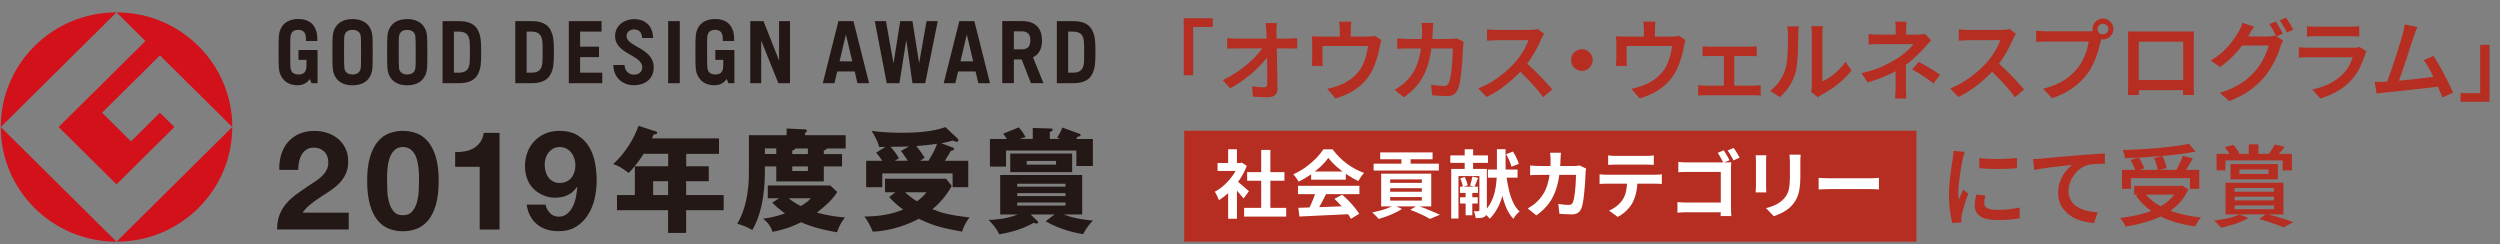
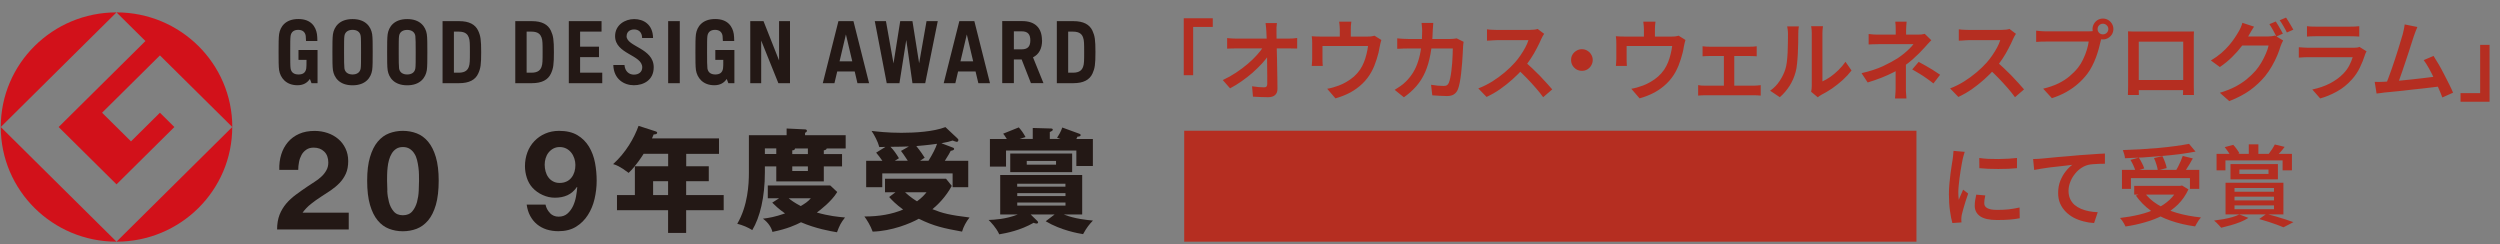
<svg xmlns="http://www.w3.org/2000/svg" width="338" height="33" viewBox="0 0 338 33" fill="none">
  <rect x="0" y="0" width="338" height="33" fill="#808080" stroke="none" />
  <g clip-path="url(#clip0_2442_32507)">
    <path d="M0.104 17.174L15.751 1.674C7.108 1.674 0.104 8.612 0.104 17.174Z" fill="#D2111A" />
    <path d="M15.751 32.674L0.104 17.174C0.104 25.735 7.108 32.674 15.751 32.674Z" fill="#D2111A" />
    <path d="M7.928 17.174L15.752 24.924L23.575 17.174L21.623 15.24L17.711 19.115L13.8 15.24L21.623 7.49L31.407 17.174C31.399 8.612 24.395 1.674 15.752 1.674L19.663 5.549L7.928 17.174Z" fill="#D2111A" />
    <path d="M15.752 32.674C24.395 32.674 31.399 25.735 31.399 17.174L15.752 32.674Z" fill="#D2111A" />
    <path d="M84.719 4.888C84.719 4.291 85.177 3.981 85.739 3.981C86.301 3.981 86.807 4.315 86.815 5.134H88.293C88.269 3.272 86.976 2.58 85.739 2.58C84.502 2.58 83.16 3.368 83.16 4.888C83.16 7.323 86.831 7.402 86.831 9.105C86.831 9.741 86.349 10.091 85.699 10.091C85.048 10.091 84.494 9.646 84.43 8.787H82.919C82.976 10.712 84.382 11.524 85.699 11.524C87.016 11.524 88.382 10.832 88.382 9.097C88.382 6.487 84.711 6.328 84.711 4.88M124.271 8.572L123.363 2.859H121.709L120.801 8.572L119.781 2.859H118.271L119.885 11.245H121.604L122.528 5.405L123.363 11.245H125.09L126.785 2.859H125.267L124.263 8.572H124.271ZM146.433 9.033C146.296 9.407 146.015 9.829 145.067 9.829H144.417V4.275H145.067C146.015 4.275 146.296 4.689 146.433 5.071C146.578 5.461 146.578 5.922 146.578 7.052C146.578 8.182 146.578 8.651 146.433 9.033ZM145.14 2.859H142.883V11.245H145.14C146.465 11.245 147.309 10.8 147.702 9.948C148.023 9.24 148.104 8.715 148.104 7.052C148.104 5.389 148.023 4.856 147.702 4.156C147.309 3.304 146.465 2.859 145.14 2.859ZM73.216 9.033C73.08 9.407 72.799 9.829 71.851 9.829H71.2V4.275H71.851C72.799 4.275 73.072 4.689 73.216 5.071C73.361 5.461 73.361 5.922 73.361 7.052C73.361 8.182 73.361 8.651 73.216 9.033ZM71.923 2.859H69.666V11.245H71.923C73.248 11.245 74.092 10.8 74.485 9.948C74.815 9.24 74.887 8.715 74.887 7.052C74.887 5.389 74.807 4.856 74.485 4.156C74.092 3.304 73.248 2.859 71.923 2.859ZM63.384 9.033C63.248 9.407 62.967 9.829 62.019 9.829H61.368V4.275H62.019C62.967 4.275 63.24 4.689 63.384 5.071C63.529 5.461 63.529 5.922 63.529 7.052C63.529 8.182 63.529 8.651 63.384 9.033ZM62.091 2.859H59.834V11.245H62.091C63.416 11.245 64.268 10.8 64.653 9.948C64.983 9.24 65.055 8.715 65.055 7.052C65.055 5.389 64.975 4.856 64.653 4.156C64.26 3.304 63.416 2.859 62.091 2.859ZM105.33 8.174L103.226 2.859H101.435V11.245H102.913V5.484L105.234 11.245H106.808V2.859H105.33V8.174ZM138.127 6.67H137.075V4.235H138.127C138.979 4.235 139.3 4.657 139.3 5.453C139.3 6.248 138.979 6.67 138.127 6.67ZM140.874 5.453C140.874 3.782 139.951 2.851 138.2 2.851H136.673H135.501V11.237H137.075V8.039H138.127L139.38 11.237H141.075L139.662 7.752C140.465 7.354 140.891 6.575 140.891 5.445M129.854 8.293L130.713 4.657L131.573 8.293H129.862H129.854ZM129.701 2.859L127.589 11.245H129.163L129.533 9.662H131.894L132.272 11.245H133.846L131.733 2.859H129.701ZM113.508 8.293L114.367 4.657L115.227 8.293H113.508ZM113.355 2.859L111.242 11.245H112.817L113.194 9.662H115.556L115.925 11.245H117.5L115.387 2.859H113.355ZM56.155 9.248C56.067 9.821 55.617 10.068 55.055 10.068C54.492 10.068 54.042 9.821 53.954 9.248C53.914 8.97 53.906 8.158 53.906 7.06C53.906 5.962 53.906 5.142 53.954 4.864C54.042 4.291 54.5 4.044 55.055 4.044C55.609 4.044 56.067 4.299 56.155 4.864C56.195 5.142 56.203 5.954 56.203 7.06C56.203 8.166 56.203 8.97 56.155 9.248ZM57.705 4.617C57.545 3.623 56.83 2.58 55.055 2.58C53.279 2.58 52.565 3.623 52.412 4.617C52.34 5.095 52.34 5.986 52.34 7.06C52.34 8.134 52.34 9.017 52.412 9.495C52.565 10.489 53.287 11.532 55.055 11.532C56.822 11.532 57.545 10.489 57.705 9.495C57.778 9.009 57.778 8.126 57.778 7.06C57.778 5.994 57.778 5.103 57.705 4.617ZM48.765 9.248C48.677 9.813 48.227 10.068 47.665 10.068C47.102 10.068 46.653 9.813 46.564 9.248C46.524 8.97 46.516 8.158 46.516 7.052C46.516 5.946 46.516 5.134 46.564 4.856C46.653 4.291 47.102 4.036 47.665 4.036C48.227 4.036 48.677 4.291 48.765 4.856C48.813 5.134 48.813 5.946 48.813 7.052C48.813 8.158 48.813 8.962 48.765 9.248ZM50.315 4.617C50.155 3.623 49.44 2.58 47.665 2.58C45.889 2.58 45.175 3.623 45.014 4.617C44.942 5.103 44.942 5.986 44.942 7.052C44.942 8.118 44.942 9.009 45.014 9.495C45.175 10.489 45.889 11.532 47.665 11.532C49.44 11.532 50.155 10.489 50.315 9.495C50.388 9.009 50.388 8.126 50.388 7.052C50.388 5.978 50.388 5.095 50.315 4.617ZM90.334 11.245H91.908V2.859H90.334V11.245ZM78.429 7.728H80.984V6.312H78.429V4.275H81.329V2.859H76.903V11.245H81.425V9.829H78.429V7.728ZM40.363 8.094H41.439C41.439 8.643 41.439 9.057 41.407 9.248C41.311 9.845 40.941 10.068 40.355 10.068C39.769 10.068 39.375 9.813 39.287 9.248C39.238 8.97 39.238 8.158 39.238 7.052C39.238 5.946 39.238 5.134 39.287 4.856C39.375 4.291 39.761 4.036 40.323 4.036C40.885 4.036 41.255 4.315 41.335 4.856C41.351 4.975 41.367 5.278 41.375 5.54H42.909C42.909 5.23 42.885 4.816 42.853 4.609C42.7 3.646 42.09 2.572 40.339 2.572C38.588 2.572 37.889 3.615 37.736 4.609C37.664 5.095 37.664 5.978 37.664 7.044C37.664 8.11 37.664 9.001 37.736 9.487C37.897 10.489 38.652 11.524 40.218 11.524C40.981 11.524 41.52 11.229 41.897 10.672L42.114 11.245H42.933V6.758H40.355V8.086L40.363 8.094ZM96.711 8.094H97.788C97.788 8.643 97.788 9.057 97.756 9.248C97.659 9.845 97.29 10.068 96.711 10.068C96.133 10.068 95.731 9.813 95.643 9.248C95.603 8.97 95.595 8.158 95.595 7.052C95.595 5.946 95.595 5.134 95.643 4.856C95.731 4.291 96.117 4.036 96.679 4.036C97.242 4.036 97.611 4.315 97.691 4.856C97.707 4.975 97.724 5.278 97.732 5.54H99.266C99.266 5.23 99.242 4.816 99.21 4.609C99.057 3.646 98.447 2.572 96.695 2.572C94.944 2.572 94.245 3.615 94.093 4.609C94.02 5.095 94.02 5.978 94.02 7.044C94.02 8.11 94.02 9.001 94.093 9.487C94.254 10.489 95.008 11.524 96.575 11.524C97.338 11.524 97.876 11.229 98.254 10.672L98.471 11.245H99.29V8.086V6.758H96.711V8.086V8.094Z" fill="#231815" />
    <path d="M38.017 20.898C38.218 20.253 38.523 19.696 38.925 19.219C39.326 18.742 39.833 18.368 40.443 18.097C41.053 17.826 41.752 17.699 42.547 17.699C43.15 17.699 43.728 17.795 44.275 17.978C44.821 18.161 45.303 18.431 45.72 18.781C46.138 19.131 46.467 19.561 46.708 20.07C46.957 20.58 47.078 21.152 47.078 21.789C47.078 22.426 46.973 23.014 46.757 23.484C46.54 23.961 46.258 24.375 45.905 24.741C45.552 25.107 45.15 25.441 44.708 25.744C44.258 26.046 43.817 26.34 43.359 26.627C42.909 26.921 42.467 27.232 42.041 27.574C41.616 27.908 41.238 28.298 40.909 28.751H47.15V31.027H37.463C37.463 30.271 37.575 29.611 37.792 29.046C38.009 28.489 38.314 27.988 38.684 27.542C39.061 27.096 39.503 26.691 40.009 26.317C40.515 25.942 41.053 25.561 41.624 25.179C41.913 24.98 42.218 24.781 42.547 24.574C42.877 24.367 43.174 24.144 43.439 23.89C43.712 23.643 43.937 23.364 44.114 23.046C44.299 22.736 44.387 22.378 44.387 21.98C44.387 21.343 44.202 20.85 43.833 20.492C43.463 20.134 42.989 19.959 42.411 19.959C42.017 19.959 41.688 20.047 41.423 20.23C41.15 20.413 40.933 20.643 40.772 20.938C40.612 21.232 40.491 21.55 40.427 21.908C40.355 22.267 40.322 22.617 40.322 22.967H37.76C37.736 22.219 37.824 21.526 38.025 20.882L38.017 20.898Z" fill="#231815" />
    <path d="M50.026 21.232C50.283 20.365 50.629 19.673 51.07 19.148C51.512 18.622 52.018 18.248 52.605 18.026C53.191 17.803 53.809 17.691 54.46 17.691C55.111 17.691 55.753 17.803 56.332 18.026C56.918 18.248 57.432 18.622 57.874 19.148C58.316 19.673 58.669 20.365 58.926 21.232C59.183 22.099 59.312 23.166 59.312 24.431C59.312 25.696 59.183 26.834 58.926 27.709C58.669 28.584 58.316 29.285 57.874 29.81C57.424 30.335 56.91 30.709 56.332 30.932C55.745 31.154 55.119 31.266 54.46 31.266C53.801 31.266 53.191 31.154 52.605 30.932C52.018 30.709 51.504 30.335 51.07 29.81C50.629 29.285 50.283 28.584 50.026 27.709C49.769 26.834 49.641 25.736 49.641 24.431C49.641 23.126 49.769 22.092 50.026 21.232ZM52.356 25.791C52.38 26.325 52.46 26.834 52.589 27.319C52.717 27.813 52.934 28.234 53.223 28.576C53.512 28.927 53.93 29.102 54.468 29.102C55.006 29.102 55.448 28.927 55.737 28.576C56.035 28.226 56.243 27.805 56.38 27.319C56.508 26.826 56.589 26.317 56.613 25.791C56.637 25.266 56.653 24.813 56.653 24.439C56.653 24.216 56.653 23.945 56.645 23.627C56.645 23.309 56.613 22.983 56.573 22.648C56.533 22.314 56.468 21.98 56.388 21.646C56.308 21.32 56.187 21.017 56.019 20.763C55.858 20.5 55.649 20.293 55.4 20.126C55.151 19.967 54.838 19.88 54.476 19.88C54.115 19.88 53.809 19.959 53.56 20.126C53.319 20.285 53.111 20.5 52.958 20.763C52.797 21.025 52.677 21.32 52.589 21.646C52.5 21.972 52.436 22.306 52.404 22.648C52.364 22.983 52.348 23.309 52.34 23.627C52.34 23.945 52.331 24.216 52.331 24.439C52.331 24.813 52.348 25.266 52.372 25.791H52.356Z" fill="#231815" />
-     <path d="M64.855 31.028V22.554H61.537V20.557C62.003 20.573 62.453 20.533 62.887 20.453C63.32 20.374 63.706 20.231 64.059 20.024C64.405 19.817 64.694 19.546 64.935 19.212C65.176 18.878 65.329 18.456 65.409 17.963H67.537V31.036H64.863L64.855 31.028Z" fill="#231815" />
    <path d="M74.348 28.807C74.662 29.133 75.055 29.293 75.521 29.293C76.011 29.293 76.413 29.149 76.726 28.871C77.039 28.592 77.288 28.25 77.481 27.844C77.666 27.439 77.802 27.009 77.883 26.547C77.963 26.086 78.019 25.68 78.043 25.314L78.003 25.274C77.642 25.799 77.208 26.173 76.718 26.396C76.228 26.619 75.666 26.73 75.023 26.73C74.461 26.73 73.906 26.611 73.368 26.364C72.83 26.126 72.372 25.791 71.995 25.386C71.641 24.988 71.384 24.534 71.224 24.025C71.063 23.516 70.975 22.999 70.975 22.474C70.975 21.805 71.087 21.177 71.304 20.596C71.521 20.015 71.834 19.514 72.244 19.084C72.653 18.654 73.135 18.312 73.706 18.065C74.268 17.819 74.903 17.691 75.593 17.691C76.597 17.691 77.425 17.89 78.075 18.28C78.726 18.67 79.24 19.187 79.634 19.832C80.019 20.476 80.292 21.2 80.445 22.004C80.598 22.816 80.67 23.627 80.67 24.447C80.67 25.266 80.573 26.062 80.389 26.874C80.204 27.685 79.899 28.417 79.481 29.07C79.063 29.722 78.533 30.255 77.883 30.653C77.232 31.059 76.429 31.258 75.489 31.258C74.927 31.258 74.397 31.178 73.906 31.027C73.416 30.868 72.983 30.637 72.605 30.327C72.228 30.017 71.922 29.635 71.681 29.189C71.441 28.744 71.288 28.234 71.207 27.661H73.754C73.842 28.099 74.043 28.473 74.356 28.799L74.348 28.807ZM76.614 24.534C76.879 24.407 77.095 24.224 77.272 24.001C77.449 23.778 77.577 23.516 77.666 23.229C77.754 22.935 77.794 22.633 77.794 22.306C77.794 22.004 77.746 21.71 77.65 21.423C77.553 21.129 77.417 20.866 77.232 20.636C77.047 20.405 76.83 20.222 76.565 20.086C76.3 19.951 76.003 19.88 75.658 19.88C75.344 19.88 75.063 19.951 74.806 20.086C74.557 20.222 74.34 20.405 74.163 20.628C73.987 20.85 73.858 21.105 73.77 21.391C73.682 21.678 73.641 21.972 73.641 22.267C73.641 22.561 73.682 22.879 73.762 23.174C73.842 23.468 73.963 23.731 74.131 23.961C74.292 24.192 74.501 24.375 74.766 24.518C75.023 24.662 75.32 24.733 75.658 24.733C76.019 24.733 76.332 24.67 76.597 24.534H76.614Z" fill="#231815" />
    <path d="M90.325 24.495H88.3V26.373H90.325V24.495ZM92.767 22.482H95.827V24.495H92.767V26.373H97.843V28.418H92.767V31.489H90.325V28.418H83.417V26.373H85.835V22.482H90.333V20.795H87.015C86.951 20.907 86.019 22.41 84.991 23.373C83.794 22.466 83.256 22.291 82.894 22.188C84.614 20.636 85.738 18.671 86.332 17.016L88.654 17.764C88.75 17.795 88.847 17.843 88.847 17.939C88.847 18.145 88.622 18.161 88.373 18.177C88.292 18.376 88.212 18.551 88.148 18.71H97.209V20.803H92.775V22.49L92.767 22.482Z" fill="#231815" />
    <path d="M107.114 23.118H109.227V22.497H107.114V23.118ZM109.227 20.826V20.07H107.483C107.483 20.301 107.234 20.325 107.114 20.325V20.826H109.227ZM106.624 26.802C106.929 27.049 107.331 27.367 108.263 27.86C108.857 27.494 109.21 27.287 109.628 26.802H106.624ZM104.953 20.062H103.411V20.818H104.953V20.062ZM105.339 26.802H103.805V25.075H112.247L113.195 25.959C112.423 27.247 110.817 28.457 110.439 28.735C112.078 29.205 113.347 29.324 114.247 29.404C113.685 30.112 113.5 30.494 113.162 31.401C112.319 31.266 110.255 30.9 108.295 30.048C107.652 30.383 106.455 30.948 104.431 31.353C104.327 30.852 103.909 30.104 103.146 29.563C103.869 29.476 104.736 29.348 106.134 28.855C105.21 28.202 104.784 27.765 104.407 27.399L105.339 26.802ZM113.845 20.826V22.497H111.379V24.526H104.953V22.497H103.411V23.301C103.411 26.698 102.736 29.412 101.708 31.107C101.13 30.741 100.375 30.422 99.676 30.255C101.114 27.812 101.25 24.868 101.25 23.404V18.28H106.351V17.373L108.841 17.492C108.913 17.492 109.098 17.524 109.098 17.691C109.098 17.827 108.913 17.93 108.841 17.962V18.28H114.335V20.07H111.765C111.765 20.238 111.492 20.317 111.379 20.325V20.826H113.845Z" fill="#231815" />
    <path d="M125.532 21.735C126.143 20.748 126.48 20.064 126.689 19.443C126.48 19.475 125.251 19.642 123.886 19.746C124.48 20.486 124.825 21.003 125.018 21.321C124.601 21.592 124.528 21.639 124.392 21.735H125.524H125.532ZM122.36 25.992C123.066 26.66 123.829 27.13 123.982 27.217C124.705 26.684 124.994 26.326 125.267 25.992H122.36ZM122.882 19.801C122.014 19.833 121.733 19.833 120.392 19.849C120.857 20.319 121.155 20.772 121.54 21.393C121.46 21.441 121.082 21.663 120.986 21.727H122.729C122.143 20.844 122.086 20.756 121.813 20.406L122.882 19.801ZM128.858 19.96C128.93 19.992 128.994 20.04 128.994 20.144C128.994 20.295 128.761 20.358 128.537 20.39C128.4 20.661 128.296 20.876 127.741 21.743H130.906V25.308H128.794V23.446H119.283V25.308H117.106V21.743H119.299C119.042 21.361 118.745 20.987 118.456 20.637L119.709 19.865C119.13 19.865 119.066 19.865 118.881 19.881C118.697 19.157 118.207 18.242 117.837 17.701C118.6 17.788 119.998 17.955 121.878 17.955C123.757 17.955 126.191 17.804 127.822 17.184L129.476 18.743C129.549 18.807 129.573 18.863 129.573 18.926C129.573 19.077 129.476 19.181 129.348 19.181C129.251 19.181 128.978 19.061 128.794 18.998C128.376 19.133 128.151 19.213 127.275 19.364L128.858 19.968V19.96ZM121.058 25.992H119.653V24.162H127.902L128.681 25.133C127.838 26.676 126.769 27.695 126.063 28.283C127.468 28.848 128.392 29.071 131.083 29.405C130.641 29.939 130.239 30.694 130.071 31.315C127.589 30.861 126.263 30.583 124.223 29.573C123.09 30.209 120.576 31.243 117.982 31.315C117.717 30.543 117.17 29.66 116.865 29.27C118.865 29.27 120.6 28.968 122.102 28.331C121.139 27.631 120.568 27.042 120.215 26.636L121.058 26V25.992Z" fill="#231815" />
    <path d="M138.817 22.259H142.777V21.758H138.817V22.259ZM137.532 27.797H144.054V27.384H137.532V27.797ZM137.532 26.508H144.054V26.11H137.532V26.508ZM144.046 24.845H137.524V25.235H144.046V24.845ZM144.954 23.27H136.584V20.756H144.954V23.27ZM139.628 18.79V17.302L142.151 17.374C142.223 17.374 142.335 17.422 142.335 17.525C142.335 17.66 142.215 17.724 141.934 17.859V18.782H143.372C143.267 18.735 143.155 18.695 142.914 18.615C143.187 18.209 143.42 17.827 143.621 17.239L145.95 18.09C146.03 18.122 146.103 18.162 146.103 18.257C146.103 18.472 145.781 18.472 145.677 18.472C145.629 18.591 145.613 18.623 145.524 18.79H147.757V22.442H145.524V20.35H136.014V22.522H133.837V18.79H136.118C135.869 18.392 135.797 18.273 135.628 18.074L137.741 17.223C138.126 17.66 138.335 17.963 138.656 18.528C138.199 18.663 138.046 18.711 137.861 18.782H139.62L139.628 18.79ZM142.576 28.999H139.347L140.279 29.906C140.279 29.906 140.351 30.009 140.351 30.057C140.351 30.177 140.263 30.224 140.134 30.224C139.982 30.224 139.877 30.177 139.749 30.121C137.942 31.155 136.086 31.513 135.098 31.68C134.704 30.797 133.965 30.041 133.66 29.739C134.439 29.707 136.006 29.635 137.596 28.999H135.227V23.66H146.311V28.999H143.829C145.283 29.588 147.034 29.755 147.765 29.818C147.307 30.304 146.938 30.726 146.432 31.656C145.805 31.553 143.46 31.155 141.379 29.914L142.568 29.007L142.576 28.999Z" fill="#231815" />
  </g>
  <path d="M160.042 2.474H163.966V3.638H161.314V10.166H160.042V2.474ZM172.64 3.122C172.616 3.298 172.596 3.49 172.58 3.698C172.572 3.898 172.572 4.09 172.58 4.274C172.58 4.578 172.584 4.922 172.592 5.306C172.6 5.69 172.608 6.106 172.616 6.554C172.632 6.994 172.644 7.45 172.652 7.922C172.66 8.394 172.668 8.87 172.676 9.35C172.684 9.822 172.692 10.282 172.7 10.73C172.708 11.178 172.712 11.602 172.712 12.002C172.72 12.362 172.616 12.642 172.4 12.842C172.192 13.042 171.872 13.142 171.44 13.142C171.096 13.142 170.752 13.134 170.408 13.118C170.072 13.11 169.736 13.094 169.4 13.07L169.28 11.666C169.56 11.714 169.848 11.75 170.144 11.774C170.448 11.798 170.704 11.81 170.912 11.81C171.064 11.81 171.172 11.77 171.236 11.69C171.3 11.61 171.332 11.486 171.332 11.318C171.332 11.038 171.332 10.714 171.332 10.346C171.332 9.978 171.328 9.582 171.32 9.158C171.32 8.726 171.316 8.29 171.308 7.85C171.3 7.402 171.292 6.962 171.284 6.53C171.276 6.098 171.268 5.69 171.26 5.306C171.252 4.922 171.236 4.578 171.212 4.274C171.204 4.026 171.188 3.81 171.164 3.626C171.148 3.434 171.128 3.266 171.104 3.122H172.64ZM165.908 5.15C166.084 5.166 166.288 5.182 166.52 5.198C166.76 5.214 166.976 5.222 167.168 5.222C167.28 5.222 167.48 5.222 167.768 5.222C168.056 5.222 168.4 5.222 168.8 5.222C169.2 5.222 169.624 5.222 170.072 5.222C170.528 5.222 170.98 5.222 171.428 5.222C171.876 5.222 172.292 5.222 172.676 5.222C173.068 5.222 173.396 5.222 173.66 5.222C173.932 5.222 174.112 5.222 174.2 5.222C174.384 5.222 174.592 5.214 174.824 5.198C175.056 5.174 175.24 5.154 175.376 5.138V6.566C175.2 6.558 175.008 6.554 174.8 6.554C174.6 6.546 174.42 6.542 174.26 6.542C174.188 6.542 174.016 6.542 173.744 6.542C173.48 6.542 173.148 6.542 172.748 6.542C172.356 6.542 171.932 6.542 171.476 6.542C171.02 6.542 170.56 6.542 170.096 6.542C169.632 6.542 169.196 6.542 168.788 6.542C168.38 6.542 168.036 6.542 167.756 6.542C167.476 6.542 167.292 6.542 167.204 6.542C166.996 6.542 166.78 6.546 166.556 6.554C166.332 6.554 166.116 6.562 165.908 6.578V5.15ZM165.32 10.826C165.952 10.53 166.552 10.194 167.12 9.818C167.696 9.434 168.224 9.038 168.704 8.63C169.184 8.222 169.604 7.814 169.964 7.406C170.332 6.998 170.624 6.618 170.84 6.266H171.536L171.548 7.418C171.316 7.778 171.012 8.162 170.636 8.57C170.26 8.978 169.84 9.39 169.376 9.806C168.912 10.214 168.416 10.602 167.888 10.97C167.368 11.338 166.84 11.662 166.304 11.942L165.32 10.826ZM182.7 2.93C182.676 3.162 182.656 3.354 182.64 3.506C182.632 3.658 182.628 3.814 182.628 3.974C182.628 4.078 182.628 4.234 182.628 4.442C182.628 4.65 182.628 4.87 182.628 5.102C182.628 5.326 182.628 5.514 182.628 5.666H181.14C181.14 5.498 181.14 5.302 181.14 5.078C181.14 4.846 181.14 4.63 181.14 4.43C181.14 4.23 181.14 4.078 181.14 3.974C181.14 3.814 181.132 3.658 181.116 3.506C181.108 3.354 181.088 3.162 181.056 2.93H182.7ZM186.756 5.402C186.716 5.514 186.676 5.662 186.636 5.846C186.596 6.022 186.564 6.17 186.54 6.29C186.5 6.562 186.444 6.846 186.372 7.142C186.3 7.43 186.216 7.722 186.12 8.018C186.032 8.306 185.928 8.598 185.808 8.894C185.688 9.182 185.552 9.466 185.4 9.746C185.088 10.314 184.688 10.834 184.2 11.306C183.72 11.77 183.172 12.17 182.556 12.506C181.94 12.834 181.272 13.098 180.552 13.298L179.436 12.002C179.684 11.962 179.948 11.902 180.228 11.822C180.516 11.742 180.772 11.658 180.996 11.57C181.348 11.442 181.7 11.274 182.052 11.066C182.412 10.858 182.748 10.618 183.06 10.346C183.372 10.066 183.644 9.758 183.876 9.422C184.084 9.11 184.26 8.774 184.404 8.414C184.548 8.054 184.664 7.686 184.752 7.31C184.848 6.934 184.916 6.57 184.956 6.218H178.8C178.8 6.33 178.8 6.47 178.8 6.638C178.8 6.806 178.8 6.986 178.8 7.178C178.8 7.362 178.8 7.538 178.8 7.706C178.8 7.866 178.8 7.99 178.8 8.078C178.8 8.206 178.804 8.35 178.812 8.51C178.82 8.67 178.828 8.806 178.836 8.918H177.348C177.364 8.782 177.376 8.63 177.384 8.462C177.4 8.286 177.408 8.126 177.408 7.982C177.408 7.886 177.408 7.746 177.408 7.562C177.408 7.37 177.408 7.17 177.408 6.962C177.408 6.746 177.408 6.542 177.408 6.35C177.408 6.158 177.408 6.006 177.408 5.894C177.408 5.766 177.404 5.602 177.396 5.402C177.388 5.202 177.372 5.034 177.348 4.898C177.548 4.914 177.74 4.926 177.924 4.934C178.116 4.942 178.324 4.946 178.548 4.946H184.884C185.124 4.946 185.316 4.934 185.46 4.91C185.612 4.886 185.736 4.858 185.832 4.826L186.756 5.402ZM193.778 3.098C193.77 3.242 193.758 3.418 193.742 3.626C193.726 3.826 193.714 3.998 193.706 4.142C193.674 5.35 193.57 6.414 193.394 7.334C193.226 8.254 192.986 9.066 192.674 9.77C192.362 10.474 191.966 11.102 191.486 11.654C191.014 12.198 190.454 12.698 189.806 13.154L188.558 12.146C188.79 12.01 189.038 11.85 189.302 11.666C189.574 11.482 189.822 11.278 190.046 11.054C190.43 10.678 190.762 10.266 191.042 9.818C191.322 9.362 191.55 8.858 191.726 8.306C191.91 7.754 192.046 7.138 192.134 6.458C192.23 5.77 192.278 5.01 192.278 4.178C192.278 4.082 192.274 3.97 192.266 3.842C192.258 3.706 192.246 3.574 192.23 3.446C192.222 3.31 192.21 3.194 192.194 3.098H193.778ZM197.882 5.654C197.866 5.75 197.85 5.858 197.834 5.978C197.818 6.098 197.81 6.194 197.81 6.266C197.802 6.514 197.786 6.838 197.762 7.238C197.746 7.63 197.718 8.058 197.678 8.522C197.646 8.986 197.602 9.446 197.546 9.902C197.498 10.358 197.434 10.782 197.354 11.174C197.282 11.558 197.194 11.874 197.09 12.122C196.962 12.41 196.782 12.626 196.55 12.77C196.318 12.914 196.01 12.986 195.626 12.986C195.29 12.986 194.95 12.974 194.606 12.95C194.262 12.934 193.942 12.914 193.646 12.89L193.478 11.462C193.782 11.51 194.082 11.55 194.378 11.582C194.682 11.606 194.954 11.618 195.194 11.618C195.386 11.618 195.53 11.586 195.626 11.522C195.73 11.458 195.814 11.35 195.878 11.198C195.95 11.038 196.014 10.818 196.07 10.538C196.134 10.258 196.186 9.946 196.226 9.602C196.266 9.25 196.302 8.89 196.334 8.522C196.366 8.146 196.386 7.79 196.394 7.454C196.41 7.118 196.418 6.818 196.418 6.554H190.43C190.214 6.554 189.966 6.558 189.686 6.566C189.406 6.574 189.146 6.586 188.906 6.602V5.186C189.146 5.21 189.402 5.23 189.674 5.246C189.946 5.262 190.194 5.27 190.418 5.27H196.082C196.234 5.27 196.382 5.262 196.526 5.246C196.678 5.23 196.818 5.21 196.946 5.186L197.882 5.654ZM208.77 4.574C208.73 4.638 208.666 4.738 208.578 4.874C208.498 5.01 208.434 5.138 208.386 5.258C208.226 5.634 208.022 6.058 207.774 6.53C207.534 7.002 207.258 7.474 206.946 7.946C206.642 8.41 206.318 8.838 205.974 9.23C205.534 9.734 205.042 10.23 204.498 10.718C203.962 11.198 203.398 11.646 202.806 12.062C202.214 12.47 201.606 12.818 200.982 13.106L199.866 11.954C200.514 11.706 201.142 11.394 201.75 11.018C202.358 10.634 202.922 10.222 203.442 9.782C203.962 9.342 204.414 8.906 204.798 8.474C205.07 8.17 205.326 7.842 205.566 7.49C205.814 7.13 206.034 6.77 206.226 6.41C206.418 6.05 206.558 5.722 206.646 5.426C206.574 5.426 206.426 5.426 206.202 5.426C205.986 5.426 205.73 5.426 205.434 5.426C205.146 5.426 204.842 5.426 204.522 5.426C204.21 5.426 203.906 5.426 203.61 5.426C203.322 5.426 203.07 5.426 202.854 5.426C202.638 5.426 202.49 5.426 202.41 5.426C202.25 5.426 202.078 5.434 201.894 5.45C201.71 5.458 201.542 5.47 201.39 5.486C201.238 5.494 201.122 5.498 201.042 5.498V3.962C201.138 3.978 201.27 3.994 201.438 4.01C201.614 4.018 201.79 4.026 201.966 4.034C202.142 4.042 202.29 4.046 202.41 4.046C202.506 4.046 202.666 4.046 202.89 4.046C203.114 4.046 203.374 4.046 203.67 4.046C203.974 4.046 204.286 4.046 204.606 4.046C204.926 4.046 205.234 4.046 205.53 4.046C205.826 4.046 206.082 4.046 206.298 4.046C206.514 4.046 206.666 4.046 206.754 4.046C207.002 4.046 207.226 4.034 207.426 4.01C207.626 3.986 207.782 3.954 207.894 3.914L208.77 4.574ZM206.13 8.33C206.45 8.586 206.782 8.878 207.126 9.206C207.478 9.534 207.826 9.874 208.17 10.226C208.514 10.578 208.83 10.918 209.118 11.246C209.414 11.566 209.662 11.846 209.862 12.086L208.638 13.142C208.35 12.742 208.014 12.322 207.63 11.882C207.246 11.442 206.842 11.002 206.418 10.562C205.994 10.122 205.566 9.71 205.134 9.326L206.13 8.33ZM213.873 6.65C214.145 6.65 214.389 6.718 214.605 6.854C214.829 6.982 215.005 7.158 215.133 7.382C215.269 7.598 215.337 7.842 215.337 8.114C215.337 8.378 215.269 8.622 215.133 8.846C215.005 9.07 214.829 9.25 214.605 9.386C214.389 9.514 214.145 9.578 213.873 9.578C213.609 9.578 213.365 9.514 213.141 9.386C212.917 9.25 212.737 9.07 212.601 8.846C212.473 8.622 212.409 8.378 212.409 8.114C212.409 7.842 212.473 7.598 212.601 7.382C212.737 7.158 212.917 6.982 213.141 6.854C213.365 6.718 213.609 6.65 213.873 6.65ZM223.819 2.93C223.795 3.162 223.775 3.354 223.759 3.506C223.751 3.658 223.747 3.814 223.747 3.974C223.747 4.078 223.747 4.234 223.747 4.442C223.747 4.65 223.747 4.87 223.747 5.102C223.747 5.326 223.747 5.514 223.747 5.666H222.259C222.259 5.498 222.259 5.302 222.259 5.078C222.259 4.846 222.259 4.63 222.259 4.43C222.259 4.23 222.259 4.078 222.259 3.974C222.259 3.814 222.251 3.658 222.235 3.506C222.227 3.354 222.207 3.162 222.175 2.93H223.819ZM227.875 5.402C227.835 5.514 227.795 5.662 227.755 5.846C227.715 6.022 227.683 6.17 227.659 6.29C227.619 6.562 227.563 6.846 227.491 7.142C227.419 7.43 227.335 7.722 227.239 8.018C227.151 8.306 227.047 8.598 226.927 8.894C226.807 9.182 226.671 9.466 226.519 9.746C226.207 10.314 225.807 10.834 225.319 11.306C224.839 11.77 224.291 12.17 223.675 12.506C223.059 12.834 222.391 13.098 221.671 13.298L220.555 12.002C220.803 11.962 221.067 11.902 221.347 11.822C221.635 11.742 221.891 11.658 222.115 11.57C222.467 11.442 222.819 11.274 223.171 11.066C223.531 10.858 223.867 10.618 224.179 10.346C224.491 10.066 224.763 9.758 224.995 9.422C225.203 9.11 225.379 8.774 225.523 8.414C225.667 8.054 225.783 7.686 225.871 7.31C225.967 6.934 226.035 6.57 226.075 6.218H219.919C219.919 6.33 219.919 6.47 219.919 6.638C219.919 6.806 219.919 6.986 219.919 7.178C219.919 7.362 219.919 7.538 219.919 7.706C219.919 7.866 219.919 7.99 219.919 8.078C219.919 8.206 219.923 8.35 219.931 8.51C219.939 8.67 219.947 8.806 219.955 8.918H218.467C218.483 8.782 218.495 8.63 218.503 8.462C218.519 8.286 218.527 8.126 218.527 7.982C218.527 7.886 218.527 7.746 218.527 7.562C218.527 7.37 218.527 7.17 218.527 6.962C218.527 6.746 218.527 6.542 218.527 6.35C218.527 6.158 218.527 6.006 218.527 5.894C218.527 5.766 218.523 5.602 218.515 5.402C218.507 5.202 218.491 5.034 218.467 4.898C218.667 4.914 218.859 4.926 219.043 4.934C219.235 4.942 219.443 4.946 219.667 4.946H226.003C226.243 4.946 226.435 4.934 226.579 4.91C226.731 4.886 226.855 4.858 226.951 4.826L227.875 5.402ZM230.188 6.254C230.324 6.27 230.48 6.286 230.656 6.302C230.832 6.31 230.98 6.314 231.1 6.314H236.608C236.752 6.314 236.904 6.31 237.064 6.302C237.224 6.286 237.372 6.27 237.508 6.254V7.61C237.372 7.594 237.22 7.586 237.052 7.586C236.892 7.578 236.744 7.574 236.608 7.574H231.1C230.98 7.574 230.828 7.578 230.644 7.586C230.468 7.586 230.316 7.594 230.188 7.61V6.254ZM233.068 12.314V6.998H234.472V12.314H233.068ZM229.588 11.51C229.732 11.534 229.888 11.554 230.056 11.57C230.232 11.578 230.392 11.582 230.536 11.582H237.16C237.328 11.582 237.484 11.574 237.628 11.558C237.78 11.542 237.92 11.526 238.048 11.51V12.926C237.92 12.91 237.764 12.898 237.58 12.89C237.404 12.882 237.264 12.878 237.16 12.878H230.536C230.392 12.878 230.236 12.882 230.068 12.89C229.9 12.898 229.74 12.91 229.588 12.926V11.51ZM244.867 12.41C244.891 12.298 244.911 12.17 244.927 12.026C244.943 11.882 244.951 11.738 244.951 11.594C244.951 11.506 244.951 11.33 244.951 11.066C244.951 10.794 244.951 10.47 244.951 10.094C244.951 9.71 244.951 9.294 244.951 8.846C244.951 8.398 244.951 7.95 244.951 7.502C244.951 7.046 244.951 6.622 244.951 6.23C244.951 5.83 244.951 5.482 244.951 5.186C244.951 4.882 244.951 4.666 244.951 4.538C244.951 4.282 244.939 4.062 244.915 3.878C244.891 3.686 244.875 3.574 244.867 3.542H246.463C246.463 3.574 246.451 3.686 246.427 3.878C246.403 4.062 246.391 4.286 246.391 4.55C246.391 4.678 246.391 4.878 246.391 5.15C246.391 5.422 246.391 5.742 246.391 6.11C246.391 6.47 246.391 6.858 246.391 7.274C246.391 7.682 246.391 8.086 246.391 8.486C246.391 8.886 246.391 9.262 246.391 9.614C246.391 9.958 246.391 10.254 246.391 10.502C246.391 10.742 246.391 10.91 246.391 11.006C246.735 10.854 247.091 10.65 247.459 10.394C247.835 10.13 248.199 9.826 248.551 9.482C248.911 9.13 249.231 8.754 249.511 8.354L250.327 9.53C249.991 9.97 249.591 10.402 249.127 10.826C248.663 11.242 248.183 11.622 247.687 11.966C247.191 12.302 246.711 12.586 246.247 12.818C246.127 12.89 246.027 12.954 245.947 13.01C245.875 13.066 245.815 13.114 245.767 13.154L244.867 12.41ZM239.323 12.266C239.843 11.898 240.271 11.458 240.607 10.946C240.951 10.426 241.207 9.902 241.375 9.374C241.463 9.11 241.531 8.782 241.579 8.39C241.627 7.998 241.663 7.578 241.687 7.13C241.711 6.682 241.723 6.238 241.723 5.798C241.731 5.358 241.735 4.962 241.735 4.61C241.735 4.386 241.723 4.194 241.699 4.034C241.683 3.866 241.659 3.71 241.627 3.566H243.211C243.203 3.59 243.191 3.658 243.175 3.77C243.167 3.874 243.155 3.998 243.139 4.142C243.131 4.286 243.127 4.434 243.127 4.586C243.127 4.938 243.123 5.346 243.115 5.81C243.107 6.274 243.091 6.75 243.067 7.238C243.043 7.726 243.007 8.19 242.959 8.63C242.919 9.062 242.855 9.43 242.767 9.734C242.591 10.398 242.319 11.022 241.951 11.606C241.583 12.182 241.143 12.694 240.631 13.142L239.323 12.266ZM257.777 2.93C257.761 3.066 257.745 3.238 257.729 3.446C257.713 3.646 257.705 3.838 257.705 4.022C257.705 4.134 257.705 4.27 257.705 4.43C257.705 4.59 257.705 4.75 257.705 4.91C257.705 5.062 257.705 5.194 257.705 5.306H256.301C256.301 5.194 256.301 5.066 256.301 4.922C256.301 4.77 256.301 4.614 256.301 4.454C256.301 4.294 256.301 4.15 256.301 4.022C256.301 3.83 256.297 3.634 256.289 3.434C256.281 3.234 256.265 3.066 256.241 2.93H257.777ZM261.113 5.438C260.977 5.574 260.829 5.73 260.669 5.906C260.517 6.074 260.381 6.226 260.261 6.362C260.045 6.61 259.789 6.882 259.493 7.178C259.205 7.466 258.889 7.762 258.545 8.066C258.209 8.362 257.853 8.638 257.477 8.894C257.045 9.198 256.565 9.486 256.037 9.758C255.509 10.03 254.949 10.282 254.357 10.514C253.765 10.746 253.149 10.958 252.509 11.15L251.681 9.89C252.833 9.626 253.801 9.31 254.585 8.942C255.377 8.566 256.037 8.21 256.565 7.874C256.885 7.658 257.181 7.438 257.453 7.214C257.733 6.982 257.981 6.758 258.197 6.542C258.413 6.326 258.581 6.134 258.701 5.966C258.605 5.966 258.437 5.966 258.197 5.966C257.957 5.966 257.681 5.966 257.369 5.966C257.057 5.966 256.733 5.966 256.397 5.966C256.061 5.966 255.741 5.966 255.437 5.966C255.133 5.966 254.869 5.966 254.645 5.966C254.421 5.966 254.265 5.966 254.177 5.966C254.041 5.966 253.873 5.97 253.673 5.978C253.481 5.978 253.293 5.982 253.109 5.99C252.925 5.998 252.769 6.006 252.641 6.014V4.598C252.857 4.63 253.109 4.654 253.397 4.67C253.693 4.678 253.945 4.682 254.153 4.682C254.241 4.682 254.413 4.682 254.669 4.682C254.925 4.682 255.225 4.682 255.569 4.682C255.913 4.682 256.277 4.682 256.661 4.682C257.045 4.682 257.417 4.682 257.777 4.682C258.137 4.682 258.449 4.682 258.713 4.682C258.985 4.682 259.181 4.682 259.301 4.682C259.469 4.682 259.633 4.674 259.793 4.658C259.953 4.634 260.097 4.606 260.225 4.574L261.113 5.438ZM257.681 8.102C257.681 8.326 257.681 8.598 257.681 8.918C257.681 9.238 257.681 9.578 257.681 9.938C257.681 10.298 257.681 10.646 257.681 10.982C257.681 11.31 257.681 11.594 257.681 11.834C257.681 11.986 257.681 12.154 257.681 12.338C257.689 12.514 257.701 12.686 257.717 12.854C257.733 13.03 257.745 13.182 257.753 13.31H256.205C256.221 13.19 256.233 13.046 256.241 12.878C256.257 12.71 256.269 12.534 256.277 12.35C256.285 12.158 256.289 11.986 256.289 11.834C256.289 11.602 256.289 11.346 256.289 11.066C256.289 10.778 256.289 10.486 256.289 10.19C256.289 9.886 256.289 9.606 256.289 9.35C256.289 9.086 256.289 8.862 256.289 8.678L257.681 8.102ZM261.401 11.282C261.057 11.01 260.733 10.77 260.429 10.562C260.125 10.346 259.821 10.146 259.517 9.962C259.213 9.778 258.885 9.586 258.533 9.386L259.409 8.366C259.785 8.566 260.117 8.75 260.405 8.918C260.701 9.078 260.993 9.25 261.281 9.434C261.577 9.618 261.917 9.842 262.301 10.106L261.401 11.282ZM272.558 4.574C272.518 4.638 272.454 4.738 272.366 4.874C272.286 5.01 272.222 5.138 272.174 5.258C272.014 5.634 271.81 6.058 271.562 6.53C271.322 7.002 271.046 7.474 270.734 7.946C270.43 8.41 270.106 8.838 269.762 9.23C269.322 9.734 268.83 10.23 268.286 10.718C267.75 11.198 267.186 11.646 266.594 12.062C266.002 12.47 265.394 12.818 264.77 13.106L263.654 11.954C264.302 11.706 264.93 11.394 265.538 11.018C266.146 10.634 266.71 10.222 267.23 9.782C267.75 9.342 268.202 8.906 268.586 8.474C268.858 8.17 269.114 7.842 269.354 7.49C269.602 7.13 269.822 6.77 270.014 6.41C270.206 6.05 270.346 5.722 270.434 5.426C270.362 5.426 270.214 5.426 269.99 5.426C269.774 5.426 269.518 5.426 269.222 5.426C268.934 5.426 268.63 5.426 268.31 5.426C267.998 5.426 267.694 5.426 267.398 5.426C267.11 5.426 266.858 5.426 266.642 5.426C266.426 5.426 266.278 5.426 266.198 5.426C266.038 5.426 265.866 5.434 265.682 5.45C265.498 5.458 265.33 5.47 265.178 5.486C265.026 5.494 264.91 5.498 264.83 5.498V3.962C264.926 3.978 265.058 3.994 265.226 4.01C265.402 4.018 265.578 4.026 265.754 4.034C265.93 4.042 266.078 4.046 266.198 4.046C266.294 4.046 266.454 4.046 266.678 4.046C266.902 4.046 267.162 4.046 267.458 4.046C267.762 4.046 268.074 4.046 268.394 4.046C268.714 4.046 269.022 4.046 269.318 4.046C269.614 4.046 269.87 4.046 270.086 4.046C270.302 4.046 270.454 4.046 270.542 4.046C270.79 4.046 271.014 4.034 271.214 4.01C271.414 3.986 271.57 3.954 271.682 3.914L272.558 4.574ZM269.918 8.33C270.238 8.586 270.57 8.878 270.914 9.206C271.266 9.534 271.614 9.874 271.958 10.226C272.302 10.578 272.618 10.918 272.906 11.246C273.202 11.566 273.45 11.846 273.65 12.086L272.426 13.142C272.138 12.742 271.802 12.322 271.418 11.882C271.034 11.442 270.63 11.002 270.206 10.562C269.782 10.122 269.354 9.71 268.922 9.326L269.918 8.33ZM283.594 3.926C283.594 4.126 283.662 4.298 283.798 4.442C283.942 4.578 284.114 4.646 284.314 4.646C284.514 4.646 284.686 4.578 284.83 4.442C284.974 4.298 285.046 4.126 285.046 3.926C285.046 3.726 284.974 3.558 284.83 3.422C284.686 3.278 284.514 3.206 284.314 3.206C284.114 3.206 283.942 3.278 283.798 3.422C283.662 3.558 283.594 3.726 283.594 3.926ZM282.91 3.926C282.91 3.67 282.974 3.434 283.102 3.218C283.23 3.002 283.398 2.83 283.606 2.702C283.822 2.574 284.058 2.51 284.314 2.51C284.578 2.51 284.814 2.574 285.022 2.702C285.238 2.83 285.41 3.002 285.538 3.218C285.666 3.434 285.73 3.67 285.73 3.926C285.73 4.182 285.666 4.418 285.538 4.634C285.41 4.842 285.238 5.01 285.022 5.138C284.814 5.266 284.578 5.33 284.314 5.33C284.058 5.33 283.822 5.266 283.606 5.138C283.398 5.01 283.23 4.842 283.102 4.634C282.974 4.418 282.91 4.182 282.91 3.926ZM284.242 4.838C284.194 4.942 284.15 5.062 284.11 5.198C284.07 5.334 284.034 5.466 284.002 5.594C283.938 5.898 283.854 6.234 283.75 6.602C283.646 6.97 283.522 7.354 283.378 7.754C283.234 8.146 283.062 8.534 282.862 8.918C282.67 9.302 282.45 9.658 282.202 9.986C281.842 10.458 281.426 10.902 280.954 11.318C280.49 11.726 279.962 12.098 279.37 12.434C278.786 12.762 278.134 13.042 277.414 13.274L276.238 11.99C277.03 11.798 277.714 11.562 278.29 11.282C278.874 10.994 279.378 10.67 279.802 10.31C280.234 9.95 280.614 9.566 280.942 9.158C281.214 8.814 281.446 8.434 281.638 8.018C281.838 7.602 282.002 7.186 282.13 6.77C282.258 6.354 282.346 5.97 282.394 5.618C282.274 5.618 282.07 5.618 281.782 5.618C281.494 5.618 281.158 5.618 280.774 5.618C280.39 5.618 279.986 5.618 279.562 5.618C279.146 5.618 278.742 5.618 278.35 5.618C277.958 5.618 277.61 5.618 277.306 5.618C277.01 5.618 276.79 5.618 276.646 5.618C276.382 5.618 276.126 5.622 275.878 5.63C275.638 5.638 275.442 5.65 275.29 5.666V4.142C275.41 4.158 275.55 4.174 275.71 4.19C275.87 4.206 276.034 4.218 276.202 4.226C276.378 4.234 276.53 4.238 276.658 4.238C276.77 4.238 276.946 4.238 277.186 4.238C277.434 4.238 277.714 4.238 278.026 4.238C278.346 4.238 278.682 4.238 279.034 4.238C279.394 4.238 279.746 4.238 280.09 4.238C280.442 4.238 280.77 4.238 281.074 4.238C281.386 4.238 281.65 4.238 281.866 4.238C282.09 4.238 282.246 4.238 282.334 4.238C282.446 4.238 282.578 4.234 282.73 4.226C282.89 4.218 283.042 4.194 283.186 4.154L284.242 4.838ZM287.708 4.238C287.948 4.246 288.168 4.254 288.368 4.262C288.576 4.262 288.76 4.262 288.92 4.262C289.032 4.262 289.22 4.262 289.484 4.262C289.756 4.262 290.072 4.262 290.432 4.262C290.792 4.262 291.176 4.262 291.584 4.262C292 4.262 292.412 4.262 292.82 4.262C293.236 4.262 293.62 4.262 293.972 4.262C294.332 4.262 294.644 4.262 294.908 4.262C295.172 4.262 295.36 4.262 295.472 4.262C295.616 4.262 295.792 4.262 296 4.262C296.208 4.262 296.416 4.258 296.624 4.25C296.616 4.418 296.608 4.602 296.6 4.802C296.6 4.994 296.6 5.178 296.6 5.354C296.6 5.45 296.6 5.618 296.6 5.858C296.6 6.09 296.6 6.37 296.6 6.698C296.6 7.026 296.6 7.378 296.6 7.754C296.6 8.122 296.6 8.494 296.6 8.87C296.6 9.238 296.6 9.586 296.6 9.914C296.6 10.242 296.6 10.522 296.6 10.754C296.6 10.986 296.6 11.146 296.6 11.234C296.6 11.346 296.6 11.49 296.6 11.666C296.608 11.834 296.612 12.006 296.612 12.182C296.612 12.35 296.612 12.498 296.612 12.626C296.62 12.754 296.624 12.826 296.624 12.842H295.136C295.144 12.818 295.148 12.722 295.148 12.554C295.148 12.378 295.152 12.178 295.16 11.954C295.168 11.722 295.172 11.502 295.172 11.294C295.172 11.206 295.172 11.038 295.172 10.79C295.172 10.542 295.172 10.246 295.172 9.902C295.172 9.558 295.172 9.194 295.172 8.81C295.172 8.418 295.172 8.034 295.172 7.658C295.172 7.282 295.172 6.942 295.172 6.638C295.172 6.334 295.172 6.09 295.172 5.906C295.172 5.722 295.172 5.63 295.172 5.63H289.16C289.16 5.63 289.16 5.722 289.16 5.906C289.16 6.082 289.16 6.326 289.16 6.638C289.16 6.942 289.16 7.282 289.16 7.658C289.16 8.026 289.16 8.406 289.16 8.798C289.16 9.182 289.16 9.546 289.16 9.89C289.16 10.234 289.16 10.53 289.16 10.778C289.16 11.026 289.16 11.198 289.16 11.294C289.16 11.43 289.16 11.582 289.16 11.75C289.16 11.918 289.16 12.082 289.16 12.242C289.168 12.394 289.172 12.526 289.172 12.638C289.172 12.75 289.172 12.818 289.172 12.842H287.696C287.696 12.818 287.696 12.75 287.696 12.638C287.704 12.518 287.708 12.374 287.708 12.206C287.716 12.03 287.72 11.858 287.72 11.69C287.72 11.514 287.72 11.358 287.72 11.222C287.72 11.134 287.72 10.974 287.72 10.742C287.72 10.502 287.72 10.218 287.72 9.89C287.72 9.562 287.72 9.21 287.72 8.834C287.72 8.458 287.72 8.086 287.72 7.718C287.72 7.342 287.72 6.994 287.72 6.674C287.72 6.346 287.72 6.066 287.72 5.834C287.72 5.602 287.72 5.442 287.72 5.354C287.72 5.186 287.72 5.002 287.72 4.802C287.72 4.594 287.716 4.406 287.708 4.238ZM295.712 10.814V12.182H288.44V10.814H295.712ZM307.684 2.906C307.788 3.05 307.896 3.222 308.008 3.422C308.128 3.622 308.244 3.822 308.356 4.022C308.468 4.222 308.564 4.398 308.644 4.55L307.768 4.934C307.648 4.686 307.5 4.406 307.324 4.094C307.148 3.774 306.98 3.498 306.82 3.266L307.684 2.906ZM309.076 2.378C309.18 2.53 309.292 2.706 309.412 2.906C309.54 3.106 309.66 3.306 309.772 3.506C309.892 3.698 309.988 3.866 310.06 4.01L309.184 4.394C309.064 4.138 308.912 3.854 308.728 3.542C308.552 3.23 308.38 2.962 308.212 2.738L309.076 2.378ZM308.68 5.474C308.616 5.578 308.552 5.706 308.488 5.858C308.424 6.002 308.368 6.142 308.32 6.278C308.216 6.646 308.068 7.058 307.876 7.514C307.684 7.97 307.448 8.442 307.168 8.93C306.896 9.41 306.58 9.874 306.22 10.322C305.652 11.002 304.988 11.622 304.228 12.182C303.468 12.734 302.524 13.23 301.396 13.67L300.124 12.542C300.924 12.302 301.616 12.03 302.2 11.726C302.792 11.414 303.312 11.074 303.76 10.706C304.208 10.338 304.608 9.954 304.96 9.554C305.24 9.226 305.5 8.858 305.74 8.45C305.98 8.042 306.184 7.638 306.352 7.238C306.528 6.83 306.648 6.47 306.712 6.158H302.56L303.064 4.934C303.168 4.934 303.34 4.934 303.58 4.934C303.828 4.934 304.108 4.934 304.42 4.934C304.732 4.934 305.04 4.934 305.344 4.934C305.648 4.934 305.912 4.934 306.136 4.934C306.368 4.934 306.524 4.934 306.604 4.934C306.788 4.934 306.964 4.922 307.132 4.898C307.308 4.874 307.456 4.842 307.576 4.802L308.68 5.474ZM304.744 3.602C304.608 3.802 304.476 4.014 304.348 4.238C304.228 4.454 304.132 4.622 304.06 4.742C303.804 5.214 303.48 5.71 303.088 6.23C302.704 6.742 302.26 7.242 301.756 7.73C301.26 8.218 300.716 8.662 300.124 9.062L298.912 8.174C299.44 7.862 299.904 7.534 300.304 7.19C300.712 6.838 301.064 6.486 301.36 6.134C301.664 5.782 301.92 5.446 302.128 5.126C302.344 4.806 302.524 4.518 302.668 4.262C302.756 4.126 302.848 3.946 302.944 3.722C303.048 3.49 303.124 3.278 303.172 3.086L304.744 3.602ZM311.903 3.542C312.063 3.566 312.251 3.582 312.467 3.59C312.691 3.598 312.899 3.602 313.091 3.602C313.235 3.602 313.463 3.602 313.775 3.602C314.095 3.602 314.451 3.602 314.843 3.602C315.235 3.602 315.627 3.602 316.019 3.602C316.411 3.602 316.759 3.602 317.063 3.602C317.375 3.602 317.599 3.602 317.735 3.602C317.927 3.602 318.139 3.598 318.371 3.59C318.611 3.582 318.811 3.566 318.971 3.542V4.946C318.819 4.93 318.627 4.918 318.395 4.91C318.163 4.902 317.939 4.898 317.723 4.898C317.587 4.898 317.363 4.898 317.051 4.898C316.747 4.898 316.399 4.898 316.007 4.898C315.615 4.898 315.223 4.898 314.831 4.898C314.439 4.898 314.087 4.898 313.775 4.898C313.463 4.898 313.235 4.898 313.091 4.898C312.907 4.898 312.703 4.902 312.479 4.91C312.263 4.918 312.071 4.93 311.903 4.946V3.542ZM319.955 6.938C319.915 7.01 319.875 7.09 319.835 7.178C319.795 7.266 319.767 7.338 319.751 7.394C319.567 7.978 319.335 8.558 319.055 9.134C318.783 9.71 318.423 10.246 317.975 10.742C317.367 11.422 316.691 11.966 315.947 12.374C315.211 12.782 314.459 13.094 313.691 13.31L312.623 12.098C313.511 11.914 314.311 11.638 315.023 11.27C315.735 10.894 316.327 10.462 316.799 9.974C317.135 9.63 317.407 9.262 317.615 8.87C317.823 8.47 317.979 8.09 318.083 7.73C317.995 7.73 317.839 7.73 317.615 7.73C317.391 7.73 317.123 7.73 316.811 7.73C316.499 7.73 316.159 7.73 315.791 7.73C315.431 7.73 315.063 7.73 314.687 7.73C314.319 7.73 313.967 7.73 313.631 7.73C313.295 7.73 312.995 7.73 312.731 7.73C312.475 7.73 312.275 7.73 312.131 7.73C311.987 7.73 311.787 7.734 311.531 7.742C311.283 7.75 311.039 7.766 310.799 7.79V6.386C311.047 6.402 311.287 6.418 311.519 6.434C311.751 6.45 311.955 6.458 312.131 6.458C312.243 6.458 312.419 6.458 312.659 6.458C312.907 6.458 313.195 6.458 313.523 6.458C313.851 6.458 314.203 6.458 314.579 6.458C314.955 6.458 315.331 6.458 315.707 6.458C316.091 6.458 316.447 6.458 316.775 6.458C317.111 6.458 317.399 6.458 317.639 6.458C317.887 6.458 318.063 6.458 318.167 6.458C318.351 6.458 318.515 6.45 318.659 6.434C318.803 6.41 318.915 6.378 318.995 6.338L319.955 6.938ZM326.831 3.65C326.759 3.826 326.679 4.018 326.591 4.226C326.511 4.426 326.427 4.658 326.339 4.922C326.267 5.138 326.175 5.422 326.063 5.774C325.951 6.126 325.827 6.514 325.691 6.938C325.555 7.354 325.411 7.786 325.259 8.234C325.115 8.674 324.971 9.102 324.827 9.518C324.683 9.934 324.551 10.314 324.431 10.658C324.311 10.994 324.207 11.262 324.119 11.462L322.535 11.522C322.639 11.266 322.759 10.954 322.895 10.586C323.039 10.218 323.187 9.814 323.339 9.374C323.491 8.934 323.643 8.486 323.795 8.03C323.947 7.566 324.091 7.118 324.227 6.686C324.363 6.254 324.483 5.858 324.587 5.498C324.699 5.138 324.787 4.846 324.851 4.622C324.931 4.326 324.987 4.082 325.019 3.89C325.059 3.69 325.091 3.494 325.115 3.302L326.831 3.65ZM329.015 7.562C329.231 7.89 329.463 8.27 329.711 8.702C329.959 9.126 330.203 9.574 330.443 10.046C330.691 10.51 330.919 10.958 331.127 11.39C331.343 11.822 331.519 12.202 331.655 12.53L330.203 13.178C330.075 12.826 329.911 12.422 329.711 11.966C329.511 11.502 329.295 11.03 329.063 10.55C328.839 10.07 328.607 9.618 328.367 9.194C328.127 8.77 327.899 8.414 327.683 8.126L329.015 7.562ZM322.319 11.054C322.599 11.038 322.935 11.018 323.327 10.994C323.727 10.962 324.155 10.926 324.611 10.886C325.067 10.838 325.535 10.79 326.015 10.742C326.495 10.686 326.963 10.634 327.419 10.586C327.875 10.53 328.295 10.478 328.679 10.43C329.071 10.382 329.403 10.338 329.675 10.298L330.011 11.666C329.723 11.706 329.371 11.75 328.955 11.798C328.547 11.846 328.103 11.898 327.623 11.954C327.151 12.002 326.667 12.054 326.171 12.11C325.675 12.166 325.191 12.222 324.719 12.278C324.247 12.326 323.811 12.37 323.411 12.41C323.011 12.442 322.675 12.474 322.403 12.506C322.251 12.522 322.079 12.546 321.887 12.578C321.695 12.602 321.503 12.626 321.311 12.65L321.059 11.066C321.259 11.074 321.471 11.078 321.695 11.078C321.927 11.07 322.135 11.062 322.319 11.054ZM336.589 13.754H332.665V12.59H335.317V6.062H336.589V13.754Z" fill="#B52E21" />
  <rect width="99" height="15" transform="translate(160.104 17.674)" fill="#B52E21" />
-   <path d="M168.204 28.104H173.894V29.284H168.204V28.104ZM168.614 23.274H173.654V24.434H168.614V23.274ZM170.514 20.274H171.754V28.674H170.514V20.274ZM164.614 22.034H167.884V23.114H164.614V22.034ZM166.044 25.444L167.234 24.024V29.574H166.044V25.444ZM166.044 20.184H167.234V22.534H166.044V20.184ZM167.104 24.364C167.197 24.424 167.324 24.524 167.484 24.664C167.65 24.797 167.827 24.947 168.014 25.114C168.2 25.274 168.37 25.424 168.524 25.564C168.677 25.697 168.787 25.794 168.854 25.854L168.134 26.834C168.034 26.707 167.91 26.561 167.764 26.394C167.624 26.221 167.474 26.044 167.314 25.864C167.154 25.684 166.997 25.514 166.844 25.354C166.69 25.194 166.56 25.061 166.454 24.954L167.104 24.364ZM167.454 22.034H167.684L167.894 21.984L168.564 22.424C168.317 23.077 167.994 23.701 167.594 24.294C167.194 24.881 166.754 25.41 166.274 25.884C165.794 26.357 165.304 26.75 164.804 27.064C164.77 26.957 164.717 26.831 164.644 26.684C164.577 26.53 164.507 26.387 164.434 26.254C164.367 26.114 164.3 26.004 164.234 25.924C164.694 25.684 165.134 25.37 165.554 24.984C165.974 24.59 166.35 24.16 166.684 23.694C167.017 23.221 167.274 22.737 167.454 22.244V22.034ZM175.534 28.094C176.127 28.074 176.814 28.054 177.594 28.034C178.38 28.007 179.204 27.977 180.064 27.944C180.93 27.91 181.784 27.877 182.624 27.844L182.584 28.944C181.77 28.991 180.944 29.03 180.104 29.064C179.27 29.104 178.477 29.14 177.724 29.174C176.97 29.214 176.29 29.247 175.684 29.274L175.534 28.094ZM175.484 25.124H183.794V26.244H175.484V25.124ZM177.264 23.194H181.954V24.294H177.264V23.194ZM177.924 25.854L179.294 26.224C179.14 26.537 178.977 26.857 178.804 27.184C178.637 27.504 178.47 27.811 178.304 28.104C178.144 28.397 177.99 28.657 177.844 28.884L176.794 28.534C176.927 28.287 177.067 28.011 177.214 27.704C177.36 27.39 177.494 27.074 177.614 26.754C177.74 26.427 177.844 26.127 177.924 25.854ZM180.414 26.884L181.464 26.324C181.764 26.584 182.06 26.864 182.354 27.164C182.647 27.464 182.917 27.767 183.164 28.074C183.41 28.374 183.61 28.651 183.764 28.904L182.644 29.584C182.51 29.331 182.32 29.044 182.074 28.724C181.834 28.41 181.567 28.09 181.274 27.764C180.987 27.437 180.7 27.144 180.414 26.884ZM179.594 21.344C179.327 21.724 178.984 22.114 178.564 22.514C178.144 22.907 177.677 23.28 177.164 23.634C176.65 23.987 176.117 24.297 175.564 24.564C175.524 24.464 175.46 24.354 175.374 24.234C175.294 24.107 175.207 23.987 175.114 23.874C175.027 23.754 174.94 23.651 174.854 23.564C175.427 23.311 175.977 22.997 176.504 22.624C177.03 22.244 177.5 21.844 177.914 21.424C178.334 20.997 178.667 20.587 178.914 20.194H180.174C180.44 20.561 180.737 20.907 181.064 21.234C181.39 21.561 181.737 21.86 182.104 22.134C182.47 22.401 182.847 22.64 183.234 22.854C183.627 23.061 184.024 23.237 184.424 23.384C184.277 23.53 184.137 23.704 184.004 23.904C183.87 24.104 183.75 24.294 183.644 24.474C183.144 24.241 182.637 23.954 182.124 23.614C181.61 23.274 181.13 22.907 180.684 22.514C180.244 22.12 179.88 21.73 179.594 21.344ZM186.604 20.604H193.684V21.534H186.604V20.604ZM185.714 22.124H194.534V23.054H185.714V22.124ZM189.474 20.834H190.714V22.604H189.474V20.834ZM187.954 25.444V25.924H192.234V25.444H187.954ZM187.954 26.644V27.124H192.234V26.644H187.954ZM187.954 24.254V24.724H192.234V24.254H187.954ZM186.734 23.484H193.504V27.904H186.734V23.484ZM190.664 28.364L191.634 27.784C191.994 27.91 192.36 28.05 192.734 28.204C193.107 28.351 193.46 28.497 193.794 28.644C194.134 28.791 194.427 28.921 194.674 29.034L193.334 29.594C193.14 29.48 192.9 29.351 192.614 29.204C192.327 29.064 192.017 28.921 191.684 28.774C191.35 28.627 191.01 28.491 190.664 28.364ZM188.454 27.754L189.544 28.244C189.277 28.424 188.964 28.601 188.604 28.774C188.244 28.947 187.87 29.104 187.484 29.244C187.104 29.384 186.744 29.504 186.404 29.604C186.337 29.524 186.25 29.427 186.144 29.314C186.037 29.201 185.927 29.09 185.814 28.984C185.707 28.877 185.61 28.791 185.524 28.724C185.877 28.651 186.234 28.567 186.594 28.474C186.96 28.374 187.304 28.264 187.624 28.144C187.95 28.017 188.227 27.887 188.454 27.754ZM201.164 22.924H205.174V24.024H201.164V22.924ZM197.394 25.234H199.814V26.084H197.394V25.234ZM197.404 26.674H199.794V27.514H197.404V26.674ZM196.084 21.014H201.174V22.024H196.084V21.014ZM202.384 20.174H203.554V22.934C203.554 23.427 203.527 23.96 203.474 24.534C203.427 25.101 203.33 25.68 203.184 26.274C203.037 26.86 202.82 27.437 202.534 28.004C202.254 28.57 201.88 29.094 201.414 29.574C201.354 29.487 201.27 29.39 201.164 29.284C201.057 29.184 200.947 29.084 200.834 28.984C200.72 28.884 200.614 28.804 200.514 28.744C200.96 28.331 201.31 27.874 201.564 27.374C201.817 26.874 202 26.364 202.114 25.844C202.234 25.317 202.307 24.804 202.334 24.304C202.367 23.804 202.384 23.347 202.384 22.934V20.174ZM203.634 23.534C203.714 24.227 203.827 24.897 203.974 25.544C204.12 26.191 204.31 26.777 204.544 27.304C204.784 27.824 205.084 28.254 205.444 28.594C205.35 28.667 205.25 28.761 205.144 28.874C205.037 28.987 204.934 29.104 204.834 29.224C204.74 29.351 204.664 29.471 204.604 29.584C204.21 29.164 203.887 28.654 203.634 28.054C203.38 27.447 203.177 26.77 203.024 26.024C202.877 25.277 202.757 24.494 202.664 23.674L203.634 23.534ZM203.624 20.844L204.554 20.494C204.72 20.747 204.877 21.03 205.024 21.344C205.177 21.651 205.284 21.921 205.344 22.154L204.354 22.544C204.307 22.317 204.21 22.044 204.064 21.724C203.924 21.404 203.777 21.11 203.624 20.844ZM198.024 20.184H199.164V23.324H198.024V20.184ZM198.154 25.594H199.054V29.104H198.154V25.594ZM197.434 24.114L198.044 23.924C198.13 24.104 198.21 24.3 198.284 24.514C198.357 24.727 198.404 24.91 198.424 25.064L197.774 25.274C197.76 25.12 197.72 24.934 197.654 24.714C197.587 24.494 197.514 24.294 197.434 24.114ZM199.074 23.874L199.834 24.054C199.747 24.267 199.664 24.48 199.584 24.694C199.504 24.907 199.43 25.09 199.364 25.244L198.744 25.084C198.804 24.91 198.864 24.71 198.924 24.484C198.99 24.257 199.04 24.054 199.074 23.874ZM196.204 22.844H200.544V23.804H197.184V29.544H196.204V22.844ZM200.014 22.844H201.024V28.444C201.024 28.671 201 28.854 200.954 28.994C200.907 29.134 200.817 29.244 200.684 29.324C200.544 29.404 200.377 29.451 200.184 29.464C199.997 29.484 199.777 29.494 199.524 29.494C199.51 29.367 199.477 29.21 199.424 29.024C199.377 28.837 199.32 28.68 199.254 28.554C199.394 28.561 199.524 28.564 199.644 28.564C199.764 28.564 199.847 28.561 199.894 28.554C199.974 28.554 200.014 28.511 200.014 28.424V22.844ZM211.043 20.654C211.029 20.767 211.016 20.914 211.003 21.094C210.996 21.274 210.989 21.424 210.983 21.544C210.956 22.537 210.873 23.421 210.733 24.194C210.593 24.96 210.393 25.64 210.133 26.234C209.873 26.827 209.543 27.36 209.143 27.834C208.743 28.3 208.266 28.73 207.713 29.124L206.553 28.184C206.759 28.064 206.979 27.924 207.213 27.764C207.453 27.597 207.669 27.41 207.863 27.204C208.189 26.884 208.466 26.534 208.693 26.154C208.919 25.767 209.099 25.347 209.233 24.894C209.373 24.434 209.476 23.93 209.543 23.384C209.609 22.837 209.643 22.234 209.643 21.574C209.643 21.5 209.639 21.407 209.633 21.294C209.626 21.174 209.616 21.057 209.603 20.944C209.596 20.831 209.586 20.734 209.573 20.654H211.043ZM214.443 22.794C214.429 22.874 214.413 22.967 214.393 23.074C214.379 23.18 214.373 23.264 214.373 23.324C214.366 23.537 214.353 23.811 214.333 24.144C214.319 24.477 214.296 24.837 214.263 25.224C214.236 25.604 214.199 25.984 214.153 26.364C214.113 26.744 214.063 27.097 214.003 27.424C213.943 27.744 213.869 28.007 213.783 28.214C213.676 28.467 213.519 28.657 213.313 28.784C213.113 28.917 212.839 28.984 212.493 28.984C212.206 28.984 211.919 28.974 211.633 28.954C211.346 28.941 211.079 28.924 210.833 28.904L210.683 27.564C210.929 27.61 211.176 27.647 211.423 27.674C211.669 27.694 211.889 27.704 212.083 27.704C212.249 27.704 212.373 27.677 212.453 27.624C212.533 27.564 212.599 27.474 212.653 27.354C212.706 27.221 212.756 27.044 212.803 26.824C212.849 26.604 212.889 26.357 212.923 26.084C212.956 25.811 212.983 25.527 213.003 25.234C213.029 24.941 213.046 24.657 213.053 24.384C213.066 24.104 213.073 23.857 213.073 23.644H208.193C208.026 23.644 207.819 23.647 207.573 23.654C207.326 23.654 207.093 23.664 206.873 23.684V22.374C207.086 22.394 207.313 22.41 207.553 22.424C207.793 22.437 208.006 22.444 208.193 22.444H212.823C212.949 22.444 213.076 22.437 213.203 22.424C213.336 22.41 213.459 22.394 213.573 22.374L214.443 22.794ZM217.422 21.004C217.589 21.03 217.769 21.05 217.962 21.064C218.155 21.07 218.332 21.074 218.492 21.074C218.619 21.074 218.819 21.074 219.092 21.074C219.365 21.074 219.672 21.074 220.012 21.074C220.352 21.074 220.692 21.074 221.032 21.074C221.372 21.074 221.672 21.074 221.932 21.074C222.199 21.074 222.392 21.074 222.512 21.074C222.685 21.074 222.865 21.07 223.052 21.064C223.239 21.05 223.419 21.03 223.592 21.004V22.294C223.419 22.28 223.239 22.27 223.052 22.264C222.865 22.257 222.685 22.254 222.512 22.254C222.392 22.254 222.199 22.254 221.932 22.254C221.672 22.254 221.372 22.254 221.032 22.254C220.692 22.254 220.352 22.254 220.012 22.254C219.672 22.254 219.365 22.254 219.092 22.254C218.825 22.254 218.629 22.254 218.502 22.254C218.329 22.254 218.142 22.257 217.942 22.264C217.749 22.27 217.575 22.28 217.422 22.294V21.004ZM216.262 23.564C216.409 23.577 216.565 23.59 216.732 23.604C216.905 23.617 217.069 23.624 217.222 23.624C217.309 23.624 217.482 23.624 217.742 23.624C218.002 23.624 218.315 23.624 218.682 23.624C219.049 23.624 219.442 23.624 219.862 23.624C220.289 23.624 220.712 23.624 221.132 23.624C221.559 23.624 221.955 23.624 222.322 23.624C222.689 23.624 222.999 23.624 223.252 23.624C223.512 23.624 223.685 23.624 223.772 23.624C223.879 23.624 224.022 23.62 224.202 23.614C224.389 23.601 224.549 23.584 224.682 23.564V24.864C224.562 24.851 224.415 24.844 224.242 24.844C224.069 24.837 223.912 24.834 223.772 24.834C223.685 24.834 223.512 24.834 223.252 24.834C222.999 24.834 222.689 24.834 222.322 24.834C221.955 24.834 221.559 24.834 221.132 24.834C220.712 24.834 220.289 24.834 219.862 24.834C219.442 24.834 219.049 24.834 218.682 24.834C218.315 24.834 218.002 24.834 217.742 24.834C217.482 24.834 217.309 24.834 217.222 24.834C217.075 24.834 216.912 24.837 216.732 24.844C216.559 24.851 216.402 24.86 216.262 24.874V23.564ZM221.382 24.254C221.382 24.907 221.325 25.494 221.212 26.014C221.099 26.527 220.935 26.991 220.722 27.404C220.602 27.631 220.442 27.864 220.242 28.104C220.042 28.344 219.812 28.57 219.552 28.784C219.292 28.997 219.012 29.177 218.712 29.324L217.542 28.474C217.895 28.334 218.235 28.134 218.562 27.874C218.889 27.614 219.152 27.337 219.352 27.044C219.605 26.657 219.775 26.23 219.862 25.764C219.949 25.297 219.992 24.797 219.992 24.264L221.382 24.254ZM233.05 20.324C233.137 20.444 233.227 20.587 233.32 20.754C233.42 20.914 233.517 21.077 233.61 21.244C233.703 21.404 233.777 21.544 233.83 21.664L233 22.014C232.94 21.874 232.863 21.724 232.77 21.564C232.683 21.397 232.593 21.237 232.5 21.084C232.407 20.924 232.317 20.784 232.23 20.664L233.05 20.324ZM234.4 20.004C234.487 20.124 234.58 20.264 234.68 20.424C234.78 20.584 234.877 20.744 234.97 20.904C235.063 21.064 235.14 21.204 235.2 21.324L234.37 21.684C234.263 21.477 234.137 21.247 233.99 20.994C233.85 20.741 233.71 20.524 233.57 20.344L234.4 20.004ZM226.91 21.894C227.097 21.914 227.307 21.93 227.54 21.944C227.773 21.951 227.977 21.954 228.15 21.954H233.18C233.333 21.954 233.497 21.954 233.67 21.954C233.85 21.947 233.98 21.941 234.06 21.934C234.053 22.047 234.047 22.194 234.04 22.374C234.033 22.547 234.03 22.707 234.03 22.854V28.034C234.03 28.207 234.033 28.41 234.04 28.644C234.053 28.877 234.067 29.067 234.08 29.214H232.63C232.637 29.067 232.64 28.904 232.64 28.724C232.647 28.55 232.65 28.374 232.65 28.194V23.244H228.15C227.937 23.244 227.71 23.247 227.47 23.254C227.237 23.261 227.05 23.27 226.91 23.284V21.894ZM226.79 27.324C226.957 27.337 227.15 27.351 227.37 27.364C227.59 27.377 227.81 27.384 228.03 27.384H233.44V28.694H228.07C227.877 28.694 227.653 28.701 227.4 28.714C227.153 28.727 226.95 28.741 226.79 28.754V27.324ZM243.446 20.914C243.439 21.054 243.429 21.207 243.416 21.374C243.409 21.534 243.406 21.714 243.406 21.914C243.406 22.087 243.406 22.297 243.406 22.544C243.406 22.791 243.406 23.037 243.406 23.284C243.406 23.524 243.406 23.727 243.406 23.894C243.406 24.427 243.379 24.894 243.326 25.294C243.279 25.694 243.206 26.044 243.106 26.344C243.006 26.644 242.883 26.91 242.736 27.144C242.596 27.37 242.433 27.587 242.246 27.794C242.026 28.034 241.773 28.25 241.486 28.444C241.199 28.631 240.909 28.787 240.616 28.914C240.329 29.047 240.063 29.154 239.816 29.234L238.766 28.134C239.266 28.02 239.716 27.864 240.116 27.664C240.523 27.457 240.876 27.194 241.176 26.874C241.349 26.68 241.489 26.487 241.596 26.294C241.703 26.101 241.783 25.887 241.836 25.654C241.896 25.414 241.936 25.144 241.956 24.844C241.983 24.544 241.996 24.201 241.996 23.814C241.996 23.64 241.996 23.434 241.996 23.194C241.996 22.954 241.996 22.717 241.996 22.484C241.996 22.25 241.996 22.061 241.996 21.914C241.996 21.714 241.989 21.534 241.976 21.374C241.969 21.207 241.956 21.054 241.936 20.914H243.446ZM238.806 20.994C238.799 21.114 238.793 21.234 238.786 21.354C238.779 21.467 238.776 21.604 238.776 21.764C238.776 21.837 238.776 21.957 238.776 22.124C238.776 22.291 238.776 22.487 238.776 22.714C238.776 22.934 238.776 23.167 238.776 23.414C238.776 23.654 238.776 23.887 238.776 24.114C238.776 24.34 238.776 24.547 238.776 24.734C238.776 24.914 238.776 25.05 238.776 25.144C238.776 25.27 238.779 25.417 238.786 25.584C238.793 25.75 238.799 25.894 238.806 26.014H237.356C237.363 25.921 237.373 25.787 237.386 25.614C237.399 25.441 237.406 25.28 237.406 25.134C237.406 25.041 237.406 24.904 237.406 24.724C237.406 24.544 237.406 24.34 237.406 24.114C237.406 23.881 237.406 23.644 237.406 23.404C237.406 23.157 237.406 22.924 237.406 22.704C237.406 22.484 237.406 22.291 237.406 22.124C237.406 21.957 237.406 21.837 237.406 21.764C237.406 21.671 237.403 21.55 237.396 21.404C237.389 21.25 237.379 21.114 237.366 20.994H238.806ZM245.879 24.044C245.999 24.05 246.152 24.061 246.339 24.074C246.526 24.081 246.719 24.087 246.919 24.094C247.126 24.101 247.316 24.104 247.489 24.104C247.656 24.104 247.862 24.104 248.109 24.104C248.356 24.104 248.622 24.104 248.909 24.104C249.202 24.104 249.502 24.104 249.809 24.104C250.122 24.104 250.432 24.104 250.739 24.104C251.046 24.104 251.336 24.104 251.609 24.104C251.882 24.104 252.126 24.104 252.339 24.104C252.559 24.104 252.732 24.104 252.859 24.104C253.092 24.104 253.312 24.097 253.519 24.084C253.726 24.064 253.896 24.05 254.029 24.044V25.614C253.916 25.607 253.746 25.597 253.519 25.584C253.292 25.57 253.072 25.564 252.859 25.564C252.732 25.564 252.559 25.564 252.339 25.564C252.119 25.564 251.872 25.564 251.599 25.564C251.326 25.564 251.036 25.564 250.729 25.564C250.429 25.564 250.122 25.564 249.809 25.564C249.496 25.564 249.192 25.564 248.899 25.564C248.612 25.564 248.346 25.564 248.099 25.564C247.859 25.564 247.656 25.564 247.489 25.564C247.202 25.564 246.909 25.57 246.609 25.584C246.309 25.59 246.066 25.601 245.879 25.614V24.044Z" fill="white" />
  <path d="M267.597 21.358C267.957 21.414 268.361 21.454 268.809 21.478C269.265 21.494 269.729 21.502 270.201 21.502C270.681 21.494 271.137 21.478 271.569 21.454C272.001 21.422 272.377 21.39 272.697 21.358V22.738C272.345 22.77 271.949 22.798 271.509 22.822C271.069 22.838 270.617 22.846 270.153 22.846C269.697 22.846 269.249 22.838 268.809 22.822C268.369 22.798 267.969 22.77 267.609 22.738L267.597 21.358ZM268.413 26.422C268.365 26.63 268.329 26.814 268.305 26.974C268.281 27.134 268.269 27.294 268.269 27.454C268.269 27.59 268.297 27.718 268.353 27.838C268.417 27.95 268.517 28.046 268.653 28.126C268.797 28.206 268.981 28.27 269.205 28.318C269.429 28.358 269.709 28.378 270.045 28.378C270.581 28.378 271.085 28.354 271.557 28.306C272.037 28.25 272.533 28.166 273.045 28.054L273.069 29.506C272.685 29.586 272.241 29.646 271.737 29.686C271.241 29.726 270.661 29.746 269.997 29.746C268.973 29.746 268.213 29.578 267.717 29.242C267.229 28.898 266.985 28.426 266.985 27.826C266.985 27.602 267.001 27.37 267.033 27.13C267.073 26.882 267.125 26.61 267.189 26.314L268.413 26.422ZM265.629 20.53C265.605 20.602 265.573 20.706 265.533 20.842C265.493 20.97 265.457 21.098 265.425 21.226C265.393 21.354 265.369 21.454 265.353 21.526C265.321 21.702 265.277 21.93 265.221 22.21C265.173 22.482 265.121 22.786 265.065 23.122C265.017 23.45 264.969 23.786 264.921 24.13C264.881 24.474 264.845 24.806 264.813 25.126C264.781 25.446 264.765 25.73 264.765 25.978C264.765 26.146 264.769 26.318 264.777 26.494C264.793 26.67 264.809 26.842 264.825 27.01C264.889 26.866 264.953 26.714 265.017 26.554C265.089 26.394 265.157 26.238 265.221 26.086C265.293 25.926 265.357 25.778 265.413 25.642L266.097 26.17C265.985 26.49 265.869 26.834 265.749 27.202C265.637 27.57 265.533 27.918 265.437 28.246C265.349 28.574 265.281 28.838 265.233 29.038C265.217 29.126 265.201 29.226 265.185 29.338C265.177 29.45 265.173 29.538 265.173 29.602C265.173 29.658 265.173 29.73 265.173 29.818C265.181 29.906 265.189 29.99 265.197 30.07L263.961 30.154C263.841 29.738 263.733 29.19 263.637 28.51C263.541 27.822 263.493 27.07 263.493 26.254C263.493 25.806 263.513 25.354 263.553 24.898C263.593 24.434 263.641 23.986 263.697 23.554C263.753 23.122 263.809 22.73 263.865 22.378C263.921 22.018 263.969 21.718 264.009 21.478C264.025 21.318 264.045 21.142 264.069 20.95C264.093 20.758 264.109 20.574 264.117 20.398L265.629 20.53ZM274.877 21.502C275.117 21.494 275.341 21.486 275.549 21.478C275.757 21.462 275.917 21.45 276.029 21.442C276.261 21.418 276.557 21.39 276.917 21.358C277.285 21.318 277.697 21.278 278.153 21.238C278.609 21.198 279.097 21.158 279.617 21.118C280.137 21.07 280.673 21.022 281.225 20.974C281.649 20.942 282.065 20.914 282.473 20.89C282.881 20.858 283.265 20.83 283.625 20.806C283.985 20.782 284.305 20.766 284.585 20.758V22.138C284.369 22.138 284.117 22.142 283.829 22.15C283.549 22.158 283.269 22.174 282.989 22.198C282.717 22.214 282.473 22.25 282.257 22.306C281.881 22.418 281.533 22.594 281.213 22.834C280.901 23.074 280.629 23.358 280.397 23.686C280.165 24.006 279.985 24.35 279.857 24.718C279.729 25.078 279.665 25.438 279.665 25.798C279.665 26.214 279.737 26.578 279.881 26.89C280.025 27.202 280.221 27.47 280.469 27.694C280.725 27.91 281.021 28.09 281.357 28.234C281.693 28.378 282.053 28.486 282.437 28.558C282.821 28.63 283.213 28.674 283.613 28.69L283.121 30.154C282.633 30.13 282.153 30.054 281.681 29.926C281.209 29.806 280.765 29.638 280.349 29.422C279.941 29.198 279.581 28.926 279.269 28.606C278.957 28.286 278.709 27.918 278.525 27.502C278.349 27.086 278.261 26.614 278.261 26.086C278.261 25.494 278.357 24.95 278.549 24.454C278.749 23.958 278.997 23.526 279.293 23.158C279.589 22.782 279.885 22.49 280.181 22.282C279.941 22.314 279.653 22.35 279.317 22.39C278.989 22.422 278.633 22.462 278.249 22.51C277.865 22.55 277.477 22.594 277.085 22.642C276.693 22.69 276.317 22.746 275.957 22.81C275.605 22.866 275.293 22.922 275.021 22.978L274.877 21.502ZM286.888 22.966H297.34V25.534H296.08V24.082H288.1V25.534H286.888V22.966ZM288.544 25.126H294.988V26.314H288.544V25.126ZM295.96 19.45L296.836 20.494C296.18 20.622 295.464 20.738 294.688 20.842C293.912 20.938 293.104 21.022 292.264 21.094C291.432 21.166 290.592 21.23 289.744 21.286C288.904 21.334 288.088 21.37 287.296 21.394C287.288 21.226 287.252 21.038 287.188 20.83C287.124 20.614 287.064 20.434 287.008 20.29C287.8 20.266 288.608 20.23 289.432 20.182C290.256 20.126 291.064 20.066 291.856 20.002C292.648 19.93 293.392 19.846 294.088 19.75C294.792 19.654 295.416 19.554 295.96 19.45ZM288.04 21.622L289.168 21.31C289.32 21.534 289.464 21.786 289.6 22.066C289.744 22.338 289.844 22.574 289.9 22.774L288.712 23.122C288.664 22.922 288.576 22.682 288.448 22.402C288.32 22.114 288.184 21.854 288.04 21.622ZM291.22 21.37L292.36 21.106C292.488 21.362 292.608 21.642 292.72 21.946C292.832 22.242 292.904 22.502 292.936 22.726L291.736 23.026C291.704 22.802 291.64 22.534 291.544 22.222C291.448 21.91 291.34 21.626 291.22 21.37ZM295.108 21.082L296.464 21.418C296.328 21.674 296.184 21.93 296.032 22.186C295.88 22.434 295.728 22.674 295.576 22.906C295.432 23.138 295.292 23.342 295.156 23.518L294.112 23.194C294.232 23.002 294.352 22.786 294.472 22.546C294.6 22.298 294.72 22.046 294.832 21.79C294.944 21.534 295.036 21.298 295.108 21.082ZM294.508 25.126H294.784L295.012 25.078L295.876 25.606C295.516 26.382 295.048 27.058 294.472 27.634C293.896 28.202 293.236 28.682 292.492 29.074C291.748 29.466 290.94 29.786 290.068 30.034C289.204 30.29 288.304 30.486 287.368 30.622C287.328 30.518 287.264 30.39 287.176 30.238C287.088 30.094 286.996 29.95 286.9 29.806C286.804 29.67 286.712 29.558 286.624 29.47C287.536 29.366 288.408 29.214 289.24 29.014C290.072 28.814 290.832 28.55 291.52 28.222C292.208 27.894 292.808 27.494 293.32 27.022C293.832 26.55 294.228 25.99 294.508 25.342V25.126ZM289.9 25.99C290.348 26.63 290.948 27.182 291.7 27.646C292.452 28.11 293.324 28.49 294.316 28.786C295.308 29.074 296.392 29.278 297.568 29.398C297.48 29.494 297.384 29.614 297.28 29.758C297.184 29.902 297.092 30.05 297.004 30.202C296.916 30.354 296.84 30.49 296.776 30.61C295.576 30.442 294.472 30.182 293.464 29.83C292.456 29.486 291.56 29.034 290.776 28.474C289.992 27.906 289.324 27.23 288.772 26.446L289.9 25.99ZM304.036 19.51H305.332V21.442H304.036V19.51ZM299.68 20.806H309.868V23.026H308.608V21.682H300.88V23.026H299.68V20.806ZM302.764 22.918V23.518H306.7V22.918H302.764ZM301.564 22.186H307.972V24.25H301.564V22.186ZM300.784 19.894L301.936 19.582C302.096 19.75 302.252 19.942 302.404 20.158C302.564 20.374 302.688 20.566 302.776 20.734L301.6 21.13C301.528 20.962 301.412 20.762 301.252 20.53C301.092 20.29 300.936 20.078 300.784 19.894ZM307.552 19.534L308.884 19.858C308.7 20.106 308.508 20.342 308.308 20.566C308.108 20.782 307.932 20.97 307.78 21.13L306.724 20.818C306.868 20.634 307.02 20.422 307.18 20.182C307.34 19.934 307.464 19.718 307.552 19.534ZM302.104 26.59V27.094H307.444V26.59H302.104ZM302.104 27.766V28.282H307.444V27.766H302.104ZM302.104 25.414V25.918H307.444V25.414H302.104ZM300.892 24.706H308.716V28.99H300.892V24.706ZM302.752 28.99L303.988 29.458C303.684 29.658 303.324 29.842 302.908 30.01C302.492 30.178 302.056 30.326 301.6 30.454C301.152 30.582 300.72 30.694 300.304 30.79C300.232 30.702 300.136 30.594 300.016 30.466C299.904 30.346 299.788 30.226 299.668 30.106C299.548 29.994 299.44 29.898 299.344 29.818C299.768 29.762 300.196 29.698 300.628 29.626C301.06 29.546 301.46 29.454 301.828 29.35C302.204 29.238 302.512 29.118 302.752 28.99ZM305.44 29.614L306.424 28.918C306.856 29.03 307.296 29.15 307.744 29.278C308.2 29.406 308.628 29.538 309.028 29.674C309.436 29.802 309.784 29.922 310.072 30.034L308.728 30.73C308.488 30.626 308.192 30.51 307.84 30.382C307.488 30.254 307.104 30.122 306.688 29.986C306.28 29.858 305.864 29.734 305.44 29.614Z" fill="#B52E21" />
  <defs>
    <clipPath id="clip0_2442_32507">
      <rect width="148" height="31" fill="white" transform="translate(0.104 1.674)" />
    </clipPath>
  </defs>
</svg>